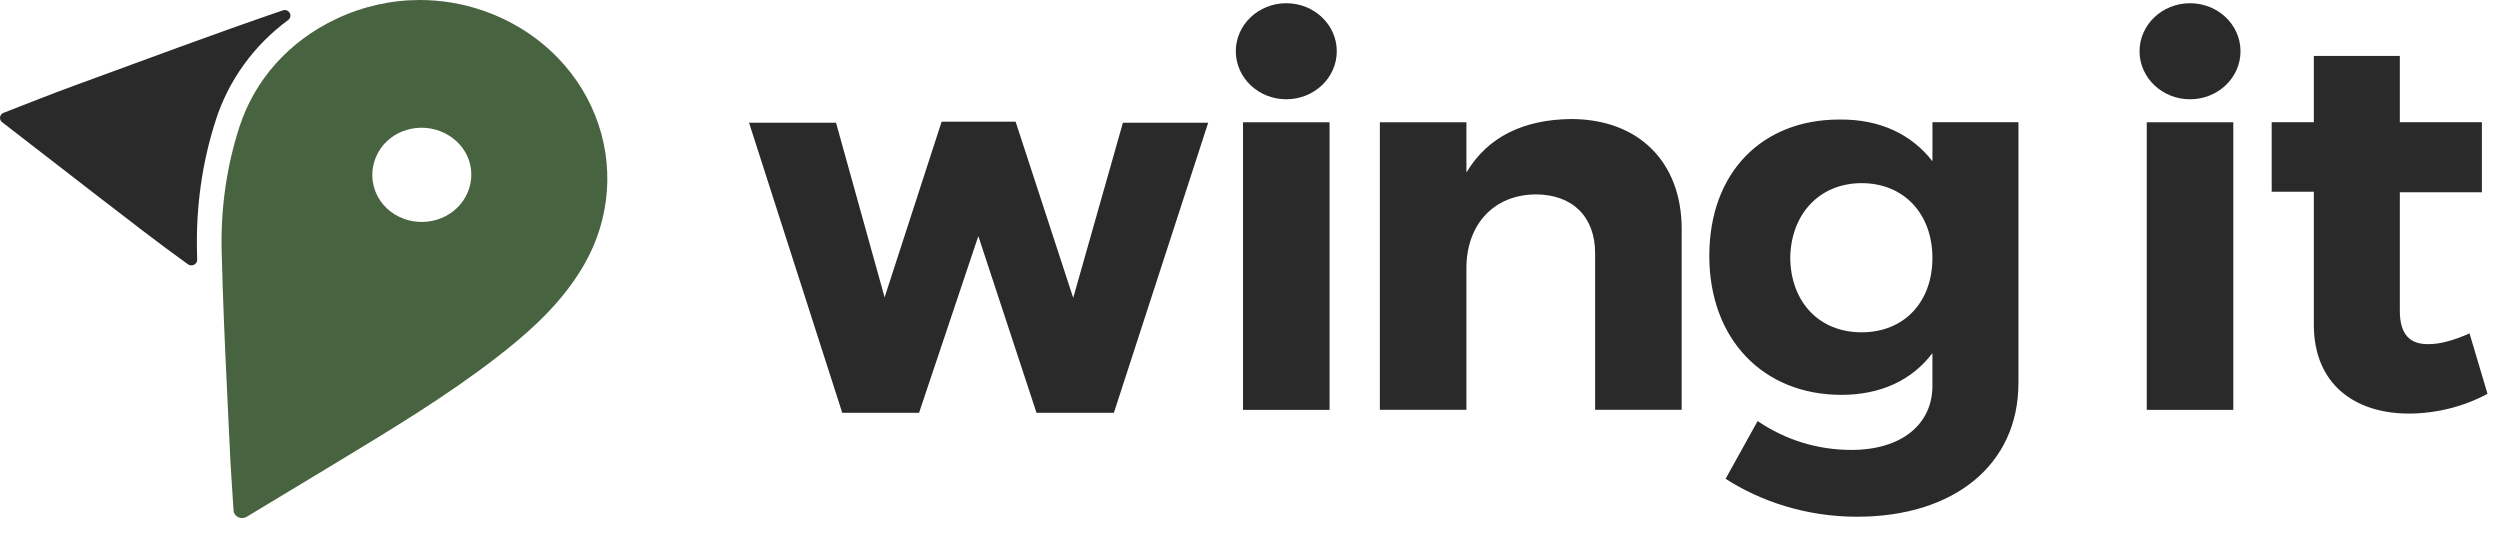
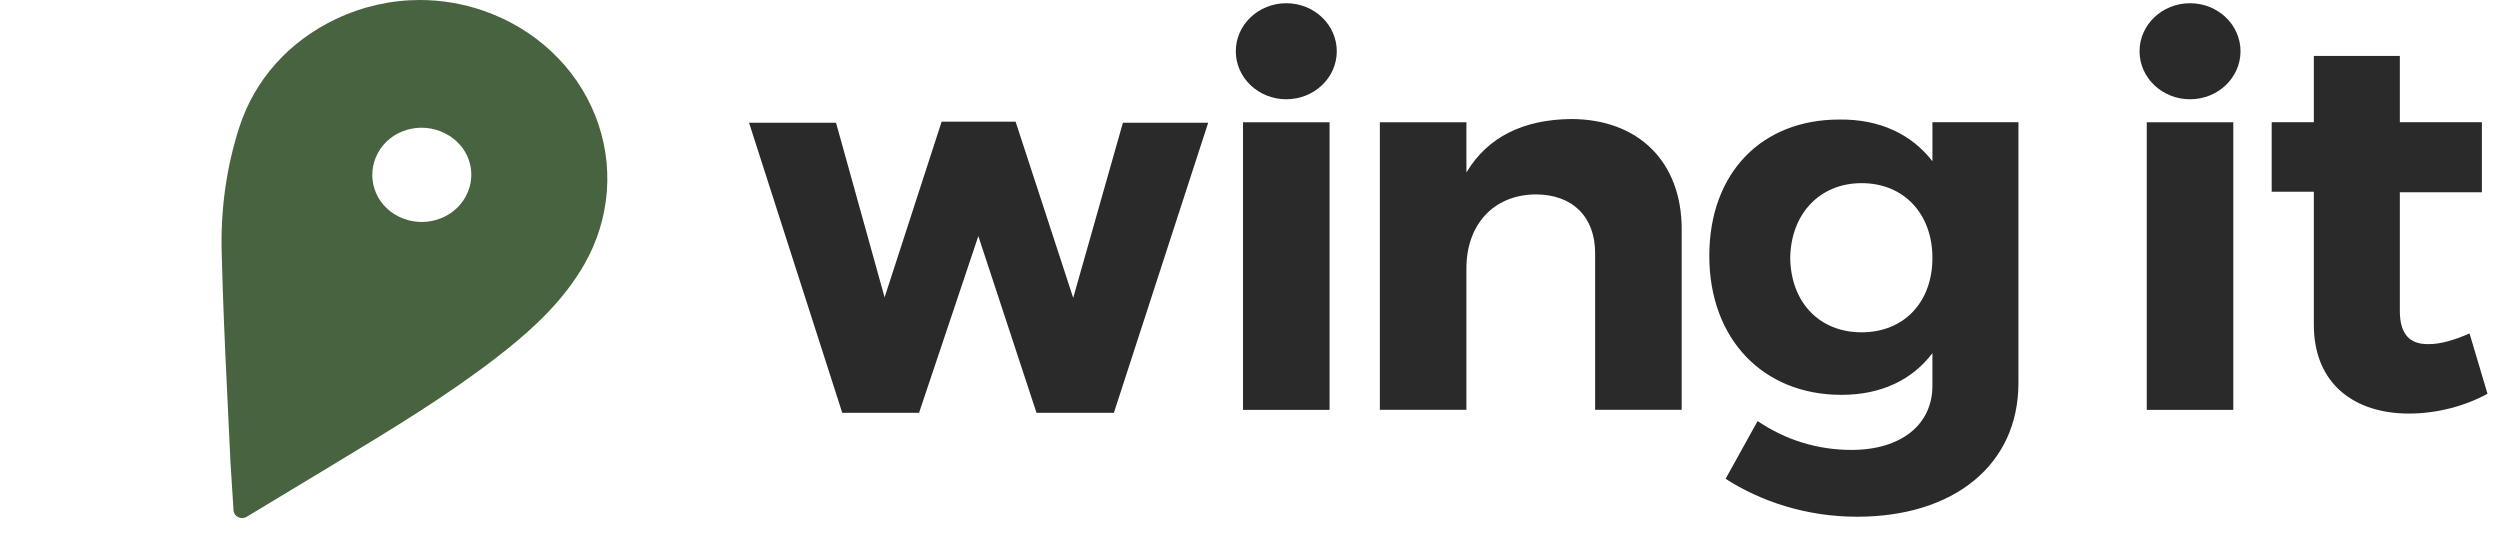
<svg xmlns="http://www.w3.org/2000/svg" width="180" height="39" viewBox="0 0 180 39" fill="none">
  <path d="M16.813 36.748C16.84 37.195 17.363 37.449 17.76 37.209L17.974 37.081C19.893 35.925 21.81 34.769 23.727 33.609L24.387 33.209C28.228 30.886 32.2 28.485 35.779 25.716C36.016 25.532 36.258 25.343 36.5 25.148C38.484 23.559 40.59 21.606 42.057 19.057C43.959 15.749 44.253 11.839 42.86 8.326C41.468 4.814 38.532 2.061 34.807 0.773C33.314 0.256 31.768 0 30.226 0C28.166 0 26.111 0.458 24.192 1.368C20.808 2.971 18.337 5.736 17.232 9.156C16.314 11.997 15.885 15.005 15.959 18.094C15.981 18.985 16.007 19.88 16.038 20.775C16.143 23.906 16.294 27.053 16.443 30.118C16.494 31.175 16.545 32.232 16.594 33.289L16.814 36.748H16.813ZM27.208 11.014C28.101 9.364 30.234 8.72 31.989 9.573C33.758 10.433 34.443 12.455 33.536 14.14C32.637 15.81 30.483 16.463 28.721 15.601C26.973 14.745 26.299 12.697 27.21 11.014H27.208Z" fill="#48633F" />
-   <path d="M15.531 8.659C16.47 5.753 18.281 3.265 20.747 1.44C21.123 1.162 20.802 0.596 20.355 0.749L20.326 0.759C15.306 2.478 10.34 4.338 5.36 6.16C3.662 6.782 1.982 7.451 0.261 8.121C-0.033 8.234 -0.092 8.605 0.153 8.797C0.166 8.807 0.177 8.816 0.19 8.826C2.481 10.6 4.771 12.374 7.066 14.144C9.204 15.792 11.336 17.448 13.528 19.027C13.808 19.227 14.206 19.032 14.197 18.698C14.192 18.51 14.187 18.321 14.184 18.133C14.106 14.861 14.559 11.675 15.534 8.659H15.531Z" fill="#2A2A2A" />
  <path fill-rule="evenodd" clip-rule="evenodd" d="M96.248 3.69C96.248 5.599 94.621 7.147 92.613 7.147C90.606 7.147 88.978 5.599 88.978 3.69C88.978 1.78 90.606 0.232 92.613 0.232C94.621 0.232 96.248 1.78 96.248 3.69ZM173.435 29.777C175.458 29.777 177.48 29.238 179.099 28.353L179.101 28.355L177.806 24.006C176.673 24.506 175.702 24.776 174.893 24.776C173.557 24.814 172.788 24.121 172.788 22.389V13.844H178.696V8.798H172.788V4.028H166.596V8.797H163.561V13.804H166.596V23.387C166.596 27.66 169.55 29.777 173.435 29.777ZM121.081 29.507V16.498H121.082C121.082 11.649 117.966 8.57 113.11 8.57C109.71 8.608 107.12 9.84 105.582 12.419V8.801H99.35V29.507H105.582V19.307C105.582 16.266 107.444 14.034 110.56 13.996C113.229 13.996 114.849 15.613 114.849 18.23V29.507H121.081ZM60.194 8.838H53.932L60.642 29.723H66.171L70.44 16.999L74.629 29.723H80.199L86.989 8.838H80.849L77.271 21.447L73.124 8.761H67.797L63.691 21.408L60.194 8.838ZM145.326 27.583C145.326 33.473 140.673 37.205 133.712 37.205C130.03 37.205 126.752 36.089 124.243 34.473L126.549 30.316C128.531 31.663 130.838 32.394 133.307 32.394C136.868 32.394 139.134 30.585 139.134 27.775V25.427C137.678 27.35 135.452 28.429 132.58 28.429C126.955 28.429 123.07 24.426 123.07 18.422C123.07 12.417 126.873 8.607 132.418 8.607C135.373 8.568 137.638 9.684 139.136 11.609V8.798H145.328V27.583H145.326ZM139.134 18.576C139.134 15.382 137.07 13.187 134.036 13.187C131.002 13.187 128.938 15.419 128.897 18.576C128.938 21.732 130.96 23.926 134.036 23.926C137.112 23.926 139.134 21.732 139.134 18.576ZM89.497 29.509V8.801H95.729V29.509H89.497ZM154.566 29.509V8.801H160.798V29.509H154.566ZM161.317 3.69C161.317 5.599 159.69 7.147 157.682 7.147C155.675 7.147 154.047 5.599 154.047 3.69C154.047 1.78 155.675 0.232 157.682 0.232C159.69 0.232 161.317 1.78 161.317 3.69Z" fill="#2A2A2A" />
</svg>